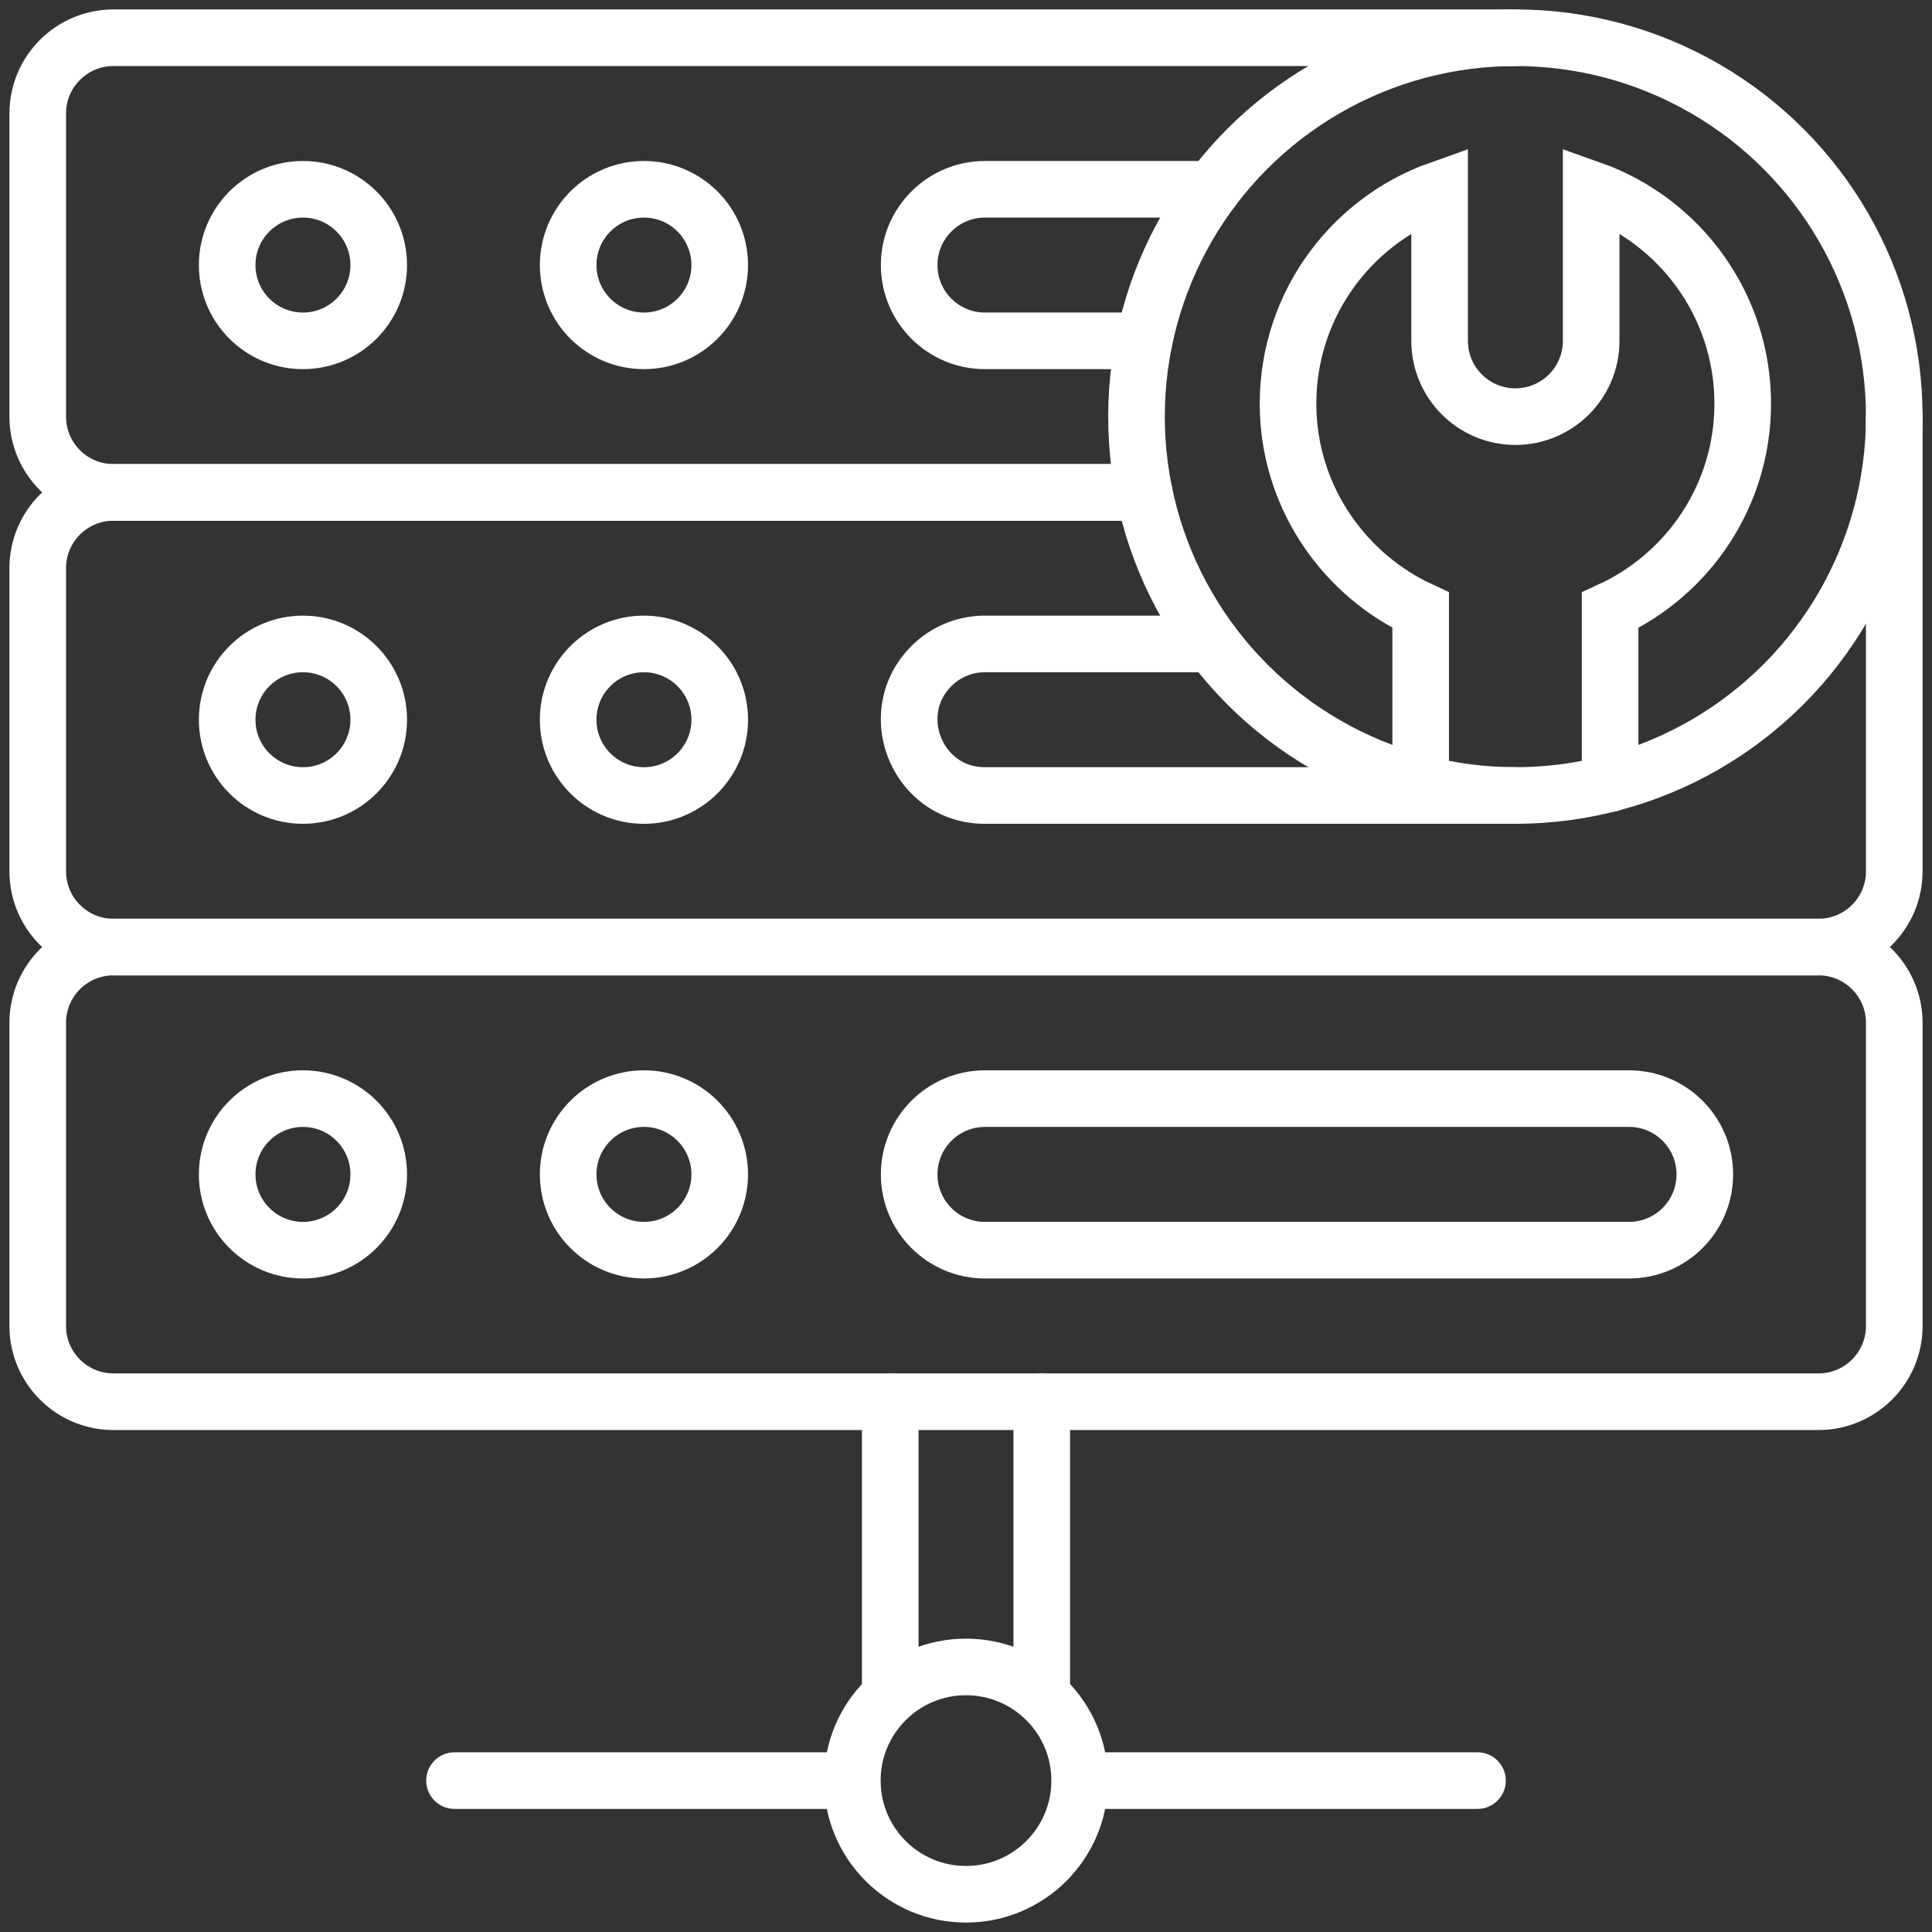
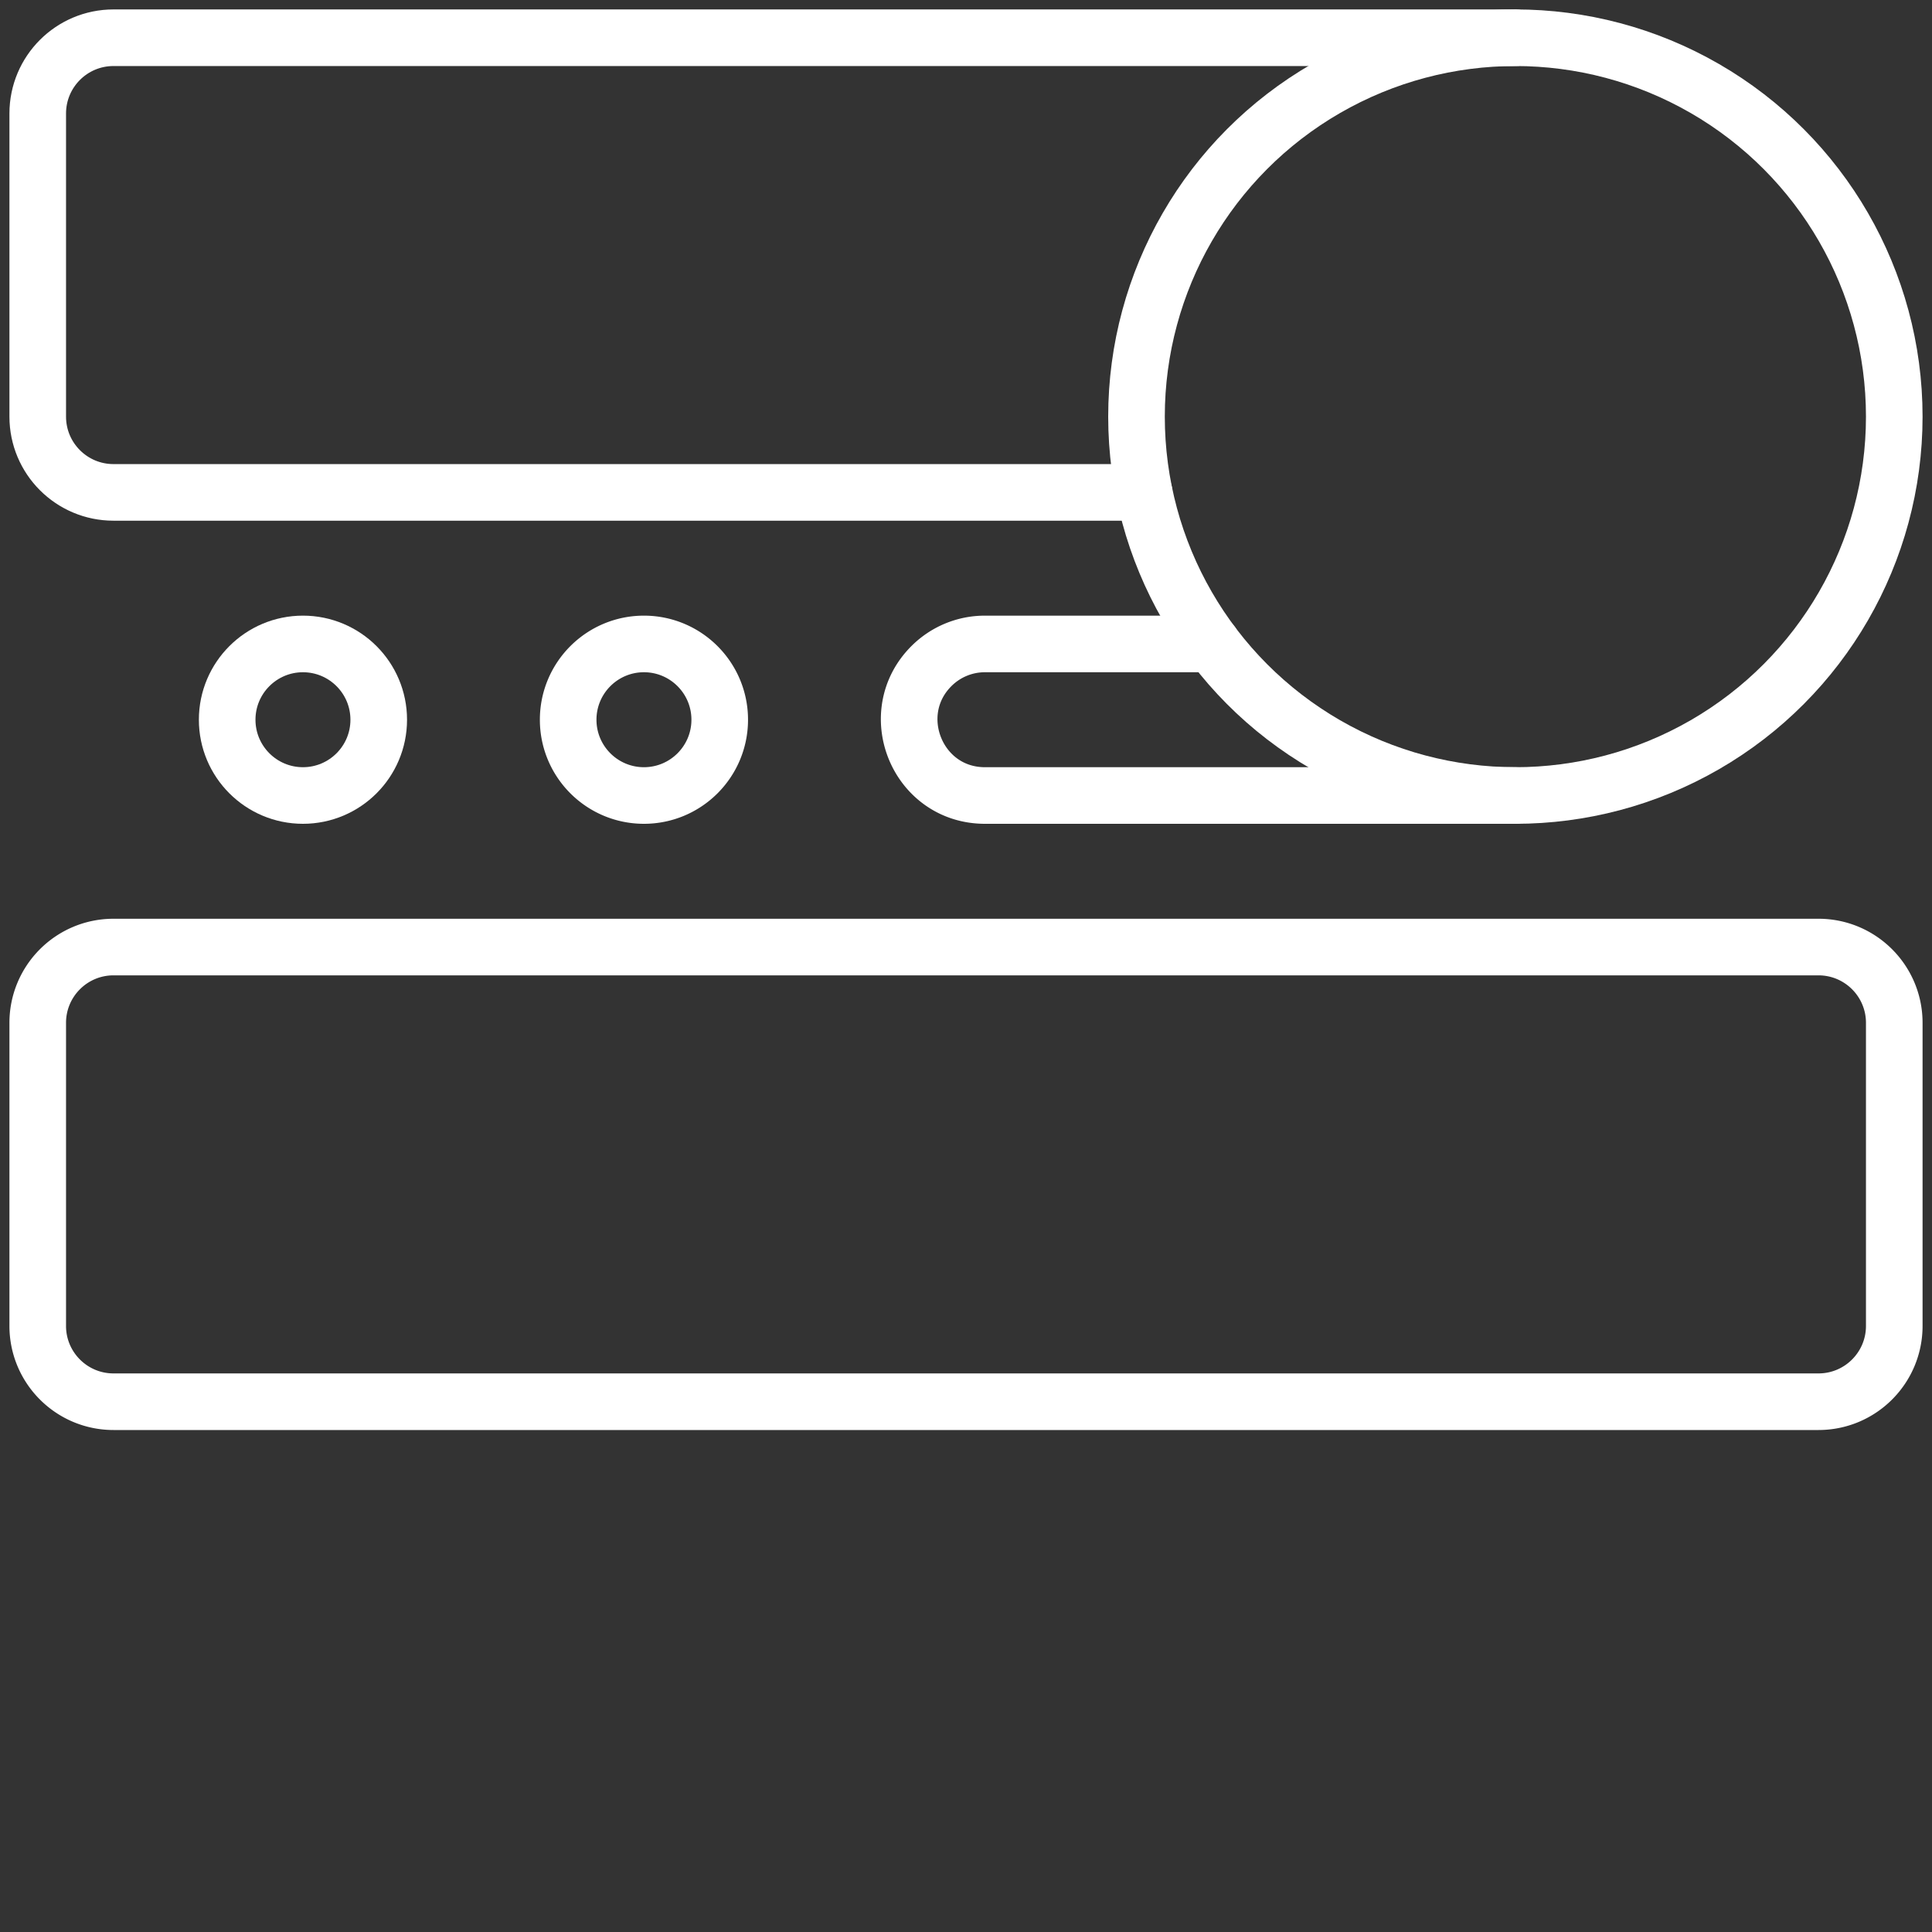
<svg xmlns="http://www.w3.org/2000/svg" x="0" y="0" viewBox="0 0 512 512">
  <rect x="0" y="0" width="512" height="512" fill="#333333" stroke="none" />
  <path stroke="#FFFFFF" d="M401.592 10H30.081C18.987 10 10 18.986 10 30.082v80.326c0 11.095 8.987 20.082 20.081 20.082h273.11" fill="none" stroke-width="15" stroke-linecap="round" />
-   <path stroke="#FFFFFF" d="M60.204 70.245c0-11.091 8.991-20.082 20.081-20.082 11.091 0 20.082 8.991 20.082 20.082s-8.99 20.081-20.082 20.081c-11.09 0-20.081-8.99-20.081-20.081zM150.571 70.245c0-11.091 8.991-20.082 20.081-20.082 11.091 0 20.082 8.991 20.082 20.082s-8.991 20.081-20.082 20.081c-11.09 0-20.081-8.99-20.081-20.081zM303.192 90.326H261.02c-11.095 0-20.081-8.986-20.081-20.081 0-11.086 8.995-20.082 20.081-20.082h60.245M303.192 130.49H30.081C18.987 130.49 10 139.477 10 150.571v80.327c0 11.094 8.987 20.081 20.081 20.081h451.837c11.096 0 20.082-8.987 20.082-20.081v-120.49" fill="none" stroke-width="15" stroke-linecap="round" />
  <circle stroke="#FFFFFF" cx="80.286" cy="190.734" r="20.082" fill="none" stroke-width="15" stroke-linecap="round" />
  <path stroke="#FFFFFF" d="M150.571 190.734c0-11.091 8.991-20.082 20.081-20.082 11.091 0 20.082 8.991 20.082 20.082 0 11.092-8.991 20.082-20.082 20.082-11.09 0-20.081-8.99-20.081-20.082zM321.265 170.652H261.02a20.02 20.02 0 0 0-14.198 5.885c-12.536 12.537-3.753 34.279 14.198 34.279h140.571M481.918 371.469H30.081c-11.091 0-20.081-8.99-20.081-20.081V271.06c0-11.09 8.991-20.081 20.081-20.081h451.837c11.092 0 20.082 8.991 20.082 20.081v80.327c0 11.091-8.99 20.082-20.082 20.082z" fill="none" stroke-width="15" stroke-linecap="round" />
-   <circle stroke="#FFFFFF" cx="80.286" cy="311.225" r="20.082" fill="none" stroke-width="15" stroke-linecap="round" />
-   <path stroke="#FFFFFF" d="M150.571 311.225c0-11.092 8.991-20.082 20.081-20.082 11.091 0 20.082 8.99 20.082 20.082 0 11.091-8.991 20.082-20.082 20.082-11.09 0-20.081-8.992-20.081-20.082zM431.715 331.307H261.02c-11.091 0-20.081-8.991-20.081-20.082h0c0-11.092 8.99-20.082 20.081-20.082h170.694c11.09 0 20.081 8.99 20.081 20.082h0c.001 11.09-8.99 20.082-20.08 20.082zM276.081 449.435v-77.966M235.918 449.435v-77.966M225.877 471.877c0-16.635 13.487-30.122 30.123-30.122 16.636 0 30.123 13.487 30.123 30.122C286.123 488.514 272.636 502 256 502c-16.636 0-30.123-13.486-30.123-30.123zM391.551 471.877H286.123M225.877 471.877H120.449" fill="none" stroke-width="15" stroke-linecap="round" />
  <circle stroke="#FFFFFF" cx="401.592" cy="110.408" r="100.408" fill="none" stroke-width="15" stroke-linecap="round" />
-   <path stroke="#FFFFFF" d="M426.693 207.653v-45.917c20.734-9.528 35.144-30.463 35.144-54.772 0-26.226-16.769-48.526-40.163-56.801v40.163c0 11.096-8.987 20.082-20.082 20.082s-20.081-8.986-20.081-20.082V50.163c-24.168 8.545-41.258 32.061-40.113 59.411.974 23.064 15.142 42.904 35.093 52.133v45.946" fill="none" stroke-width="15" stroke-linecap="round" />
</svg>